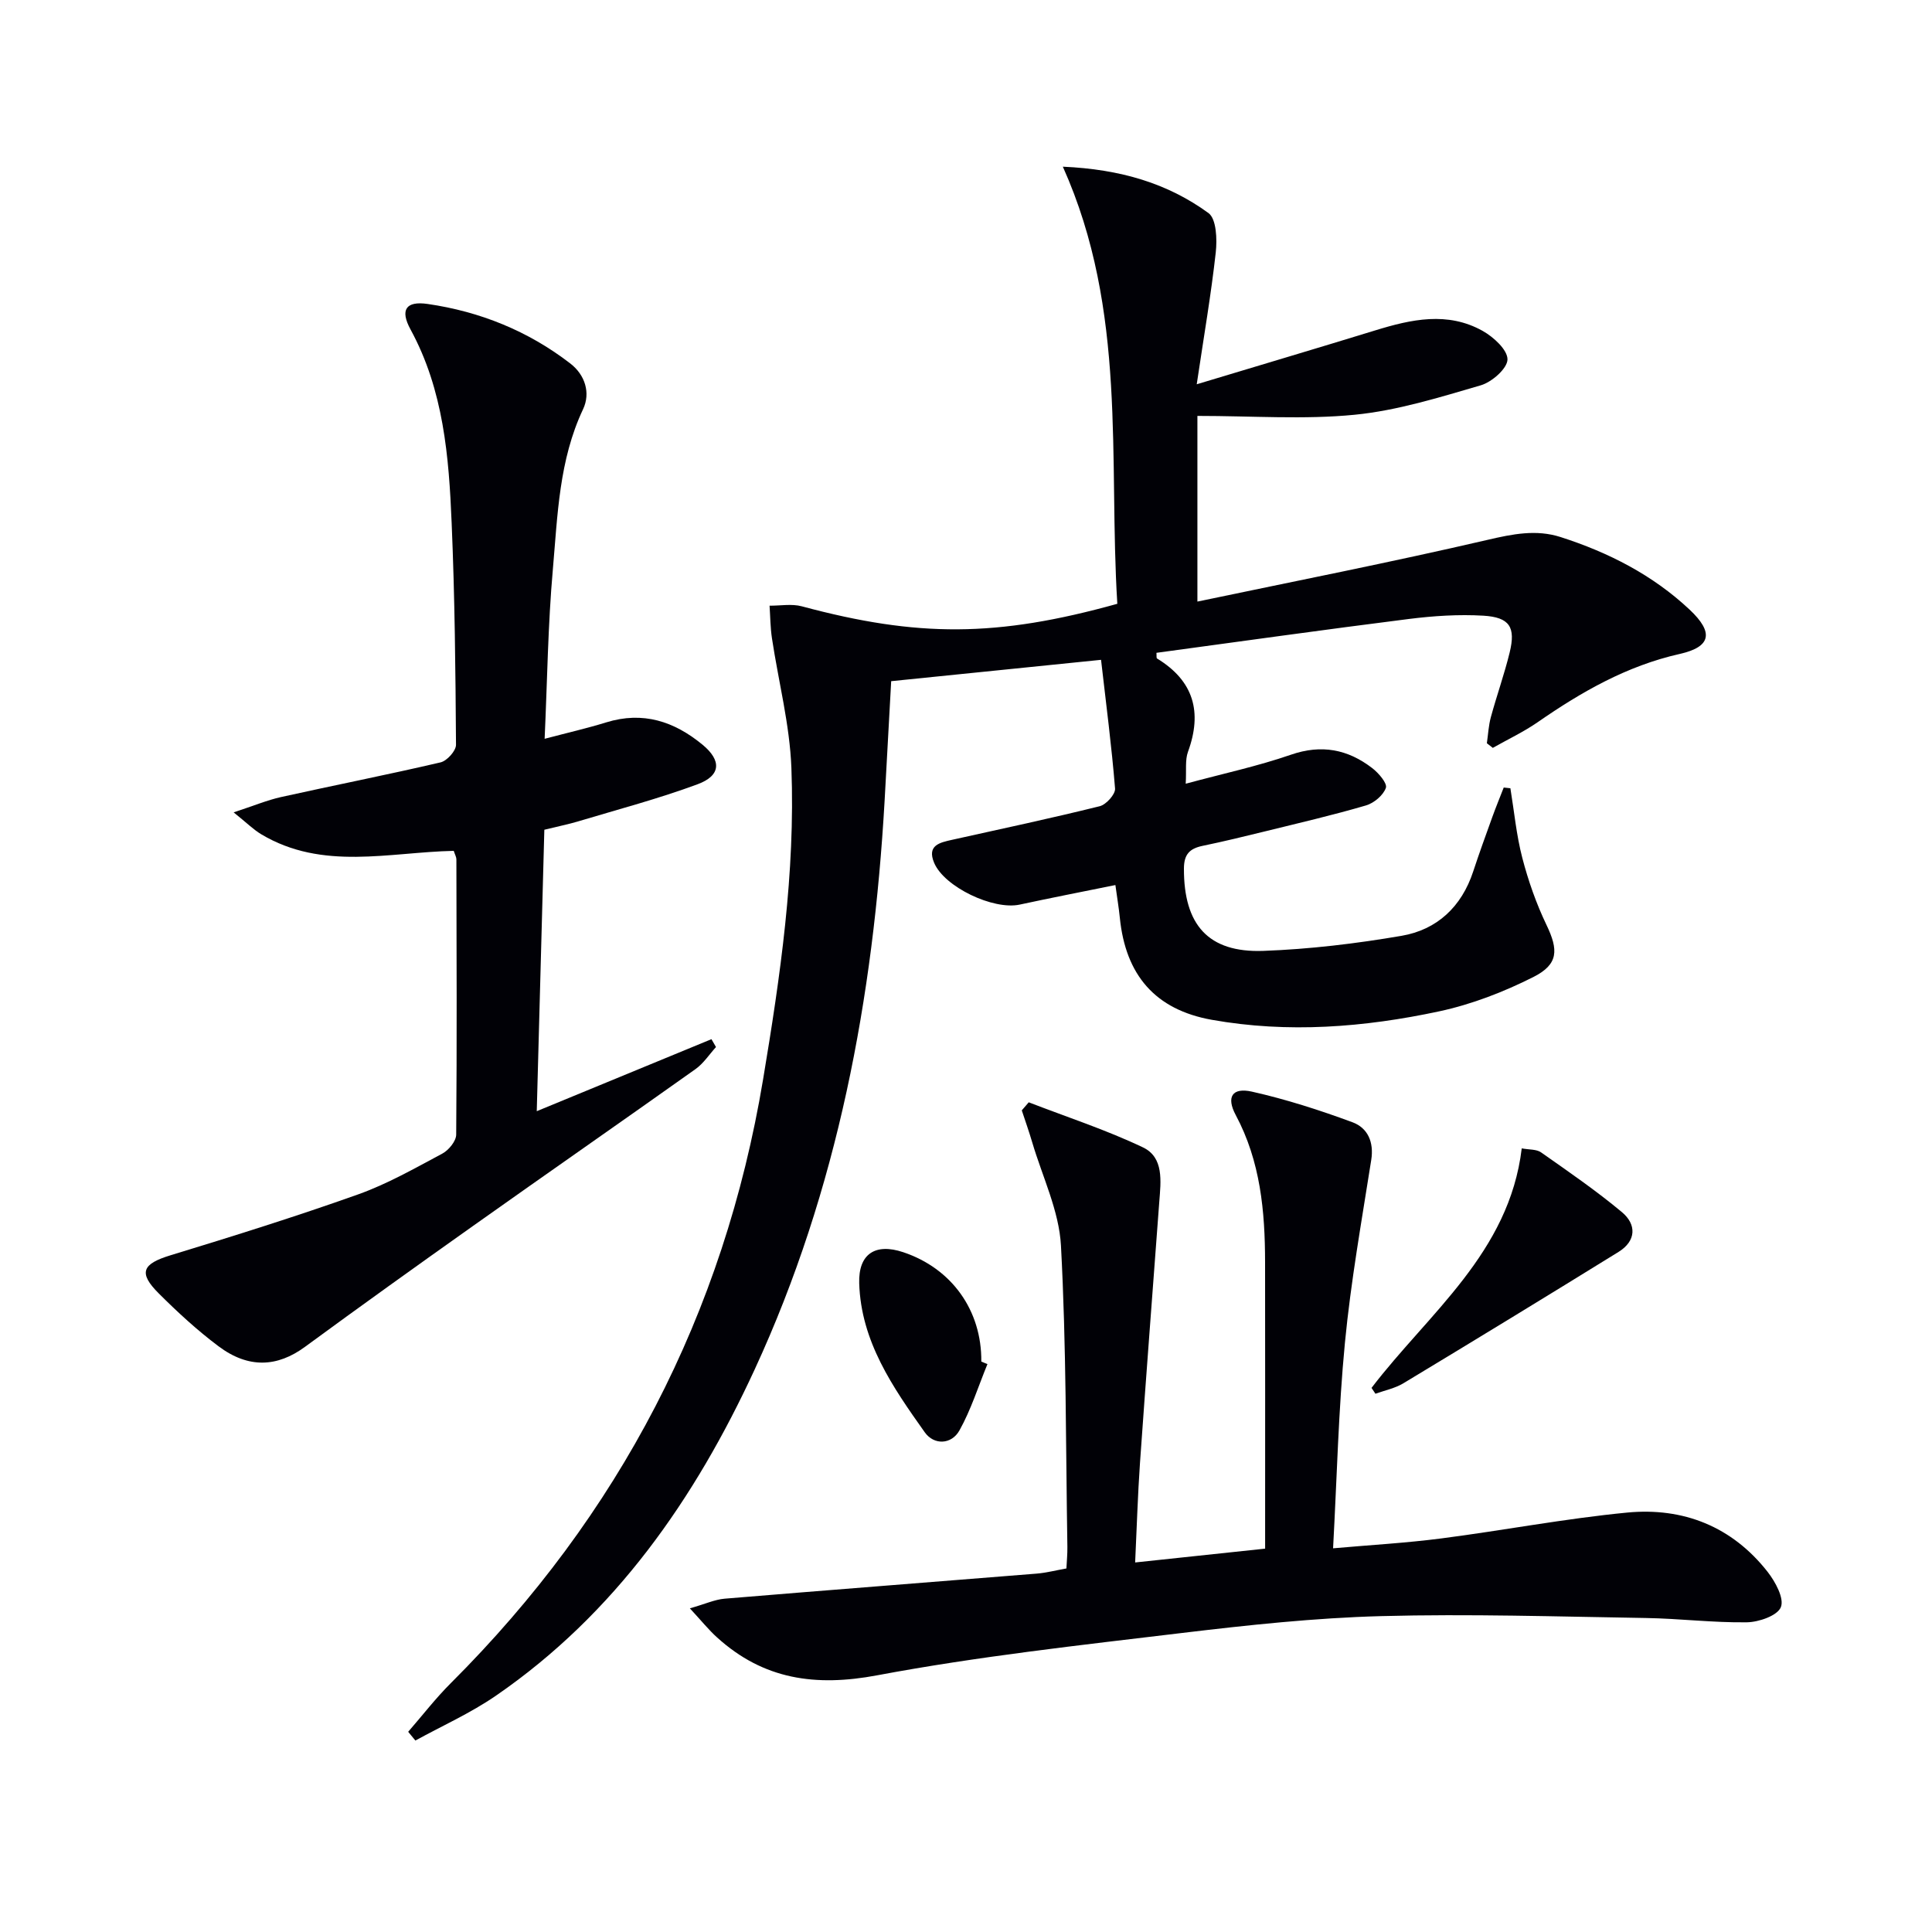
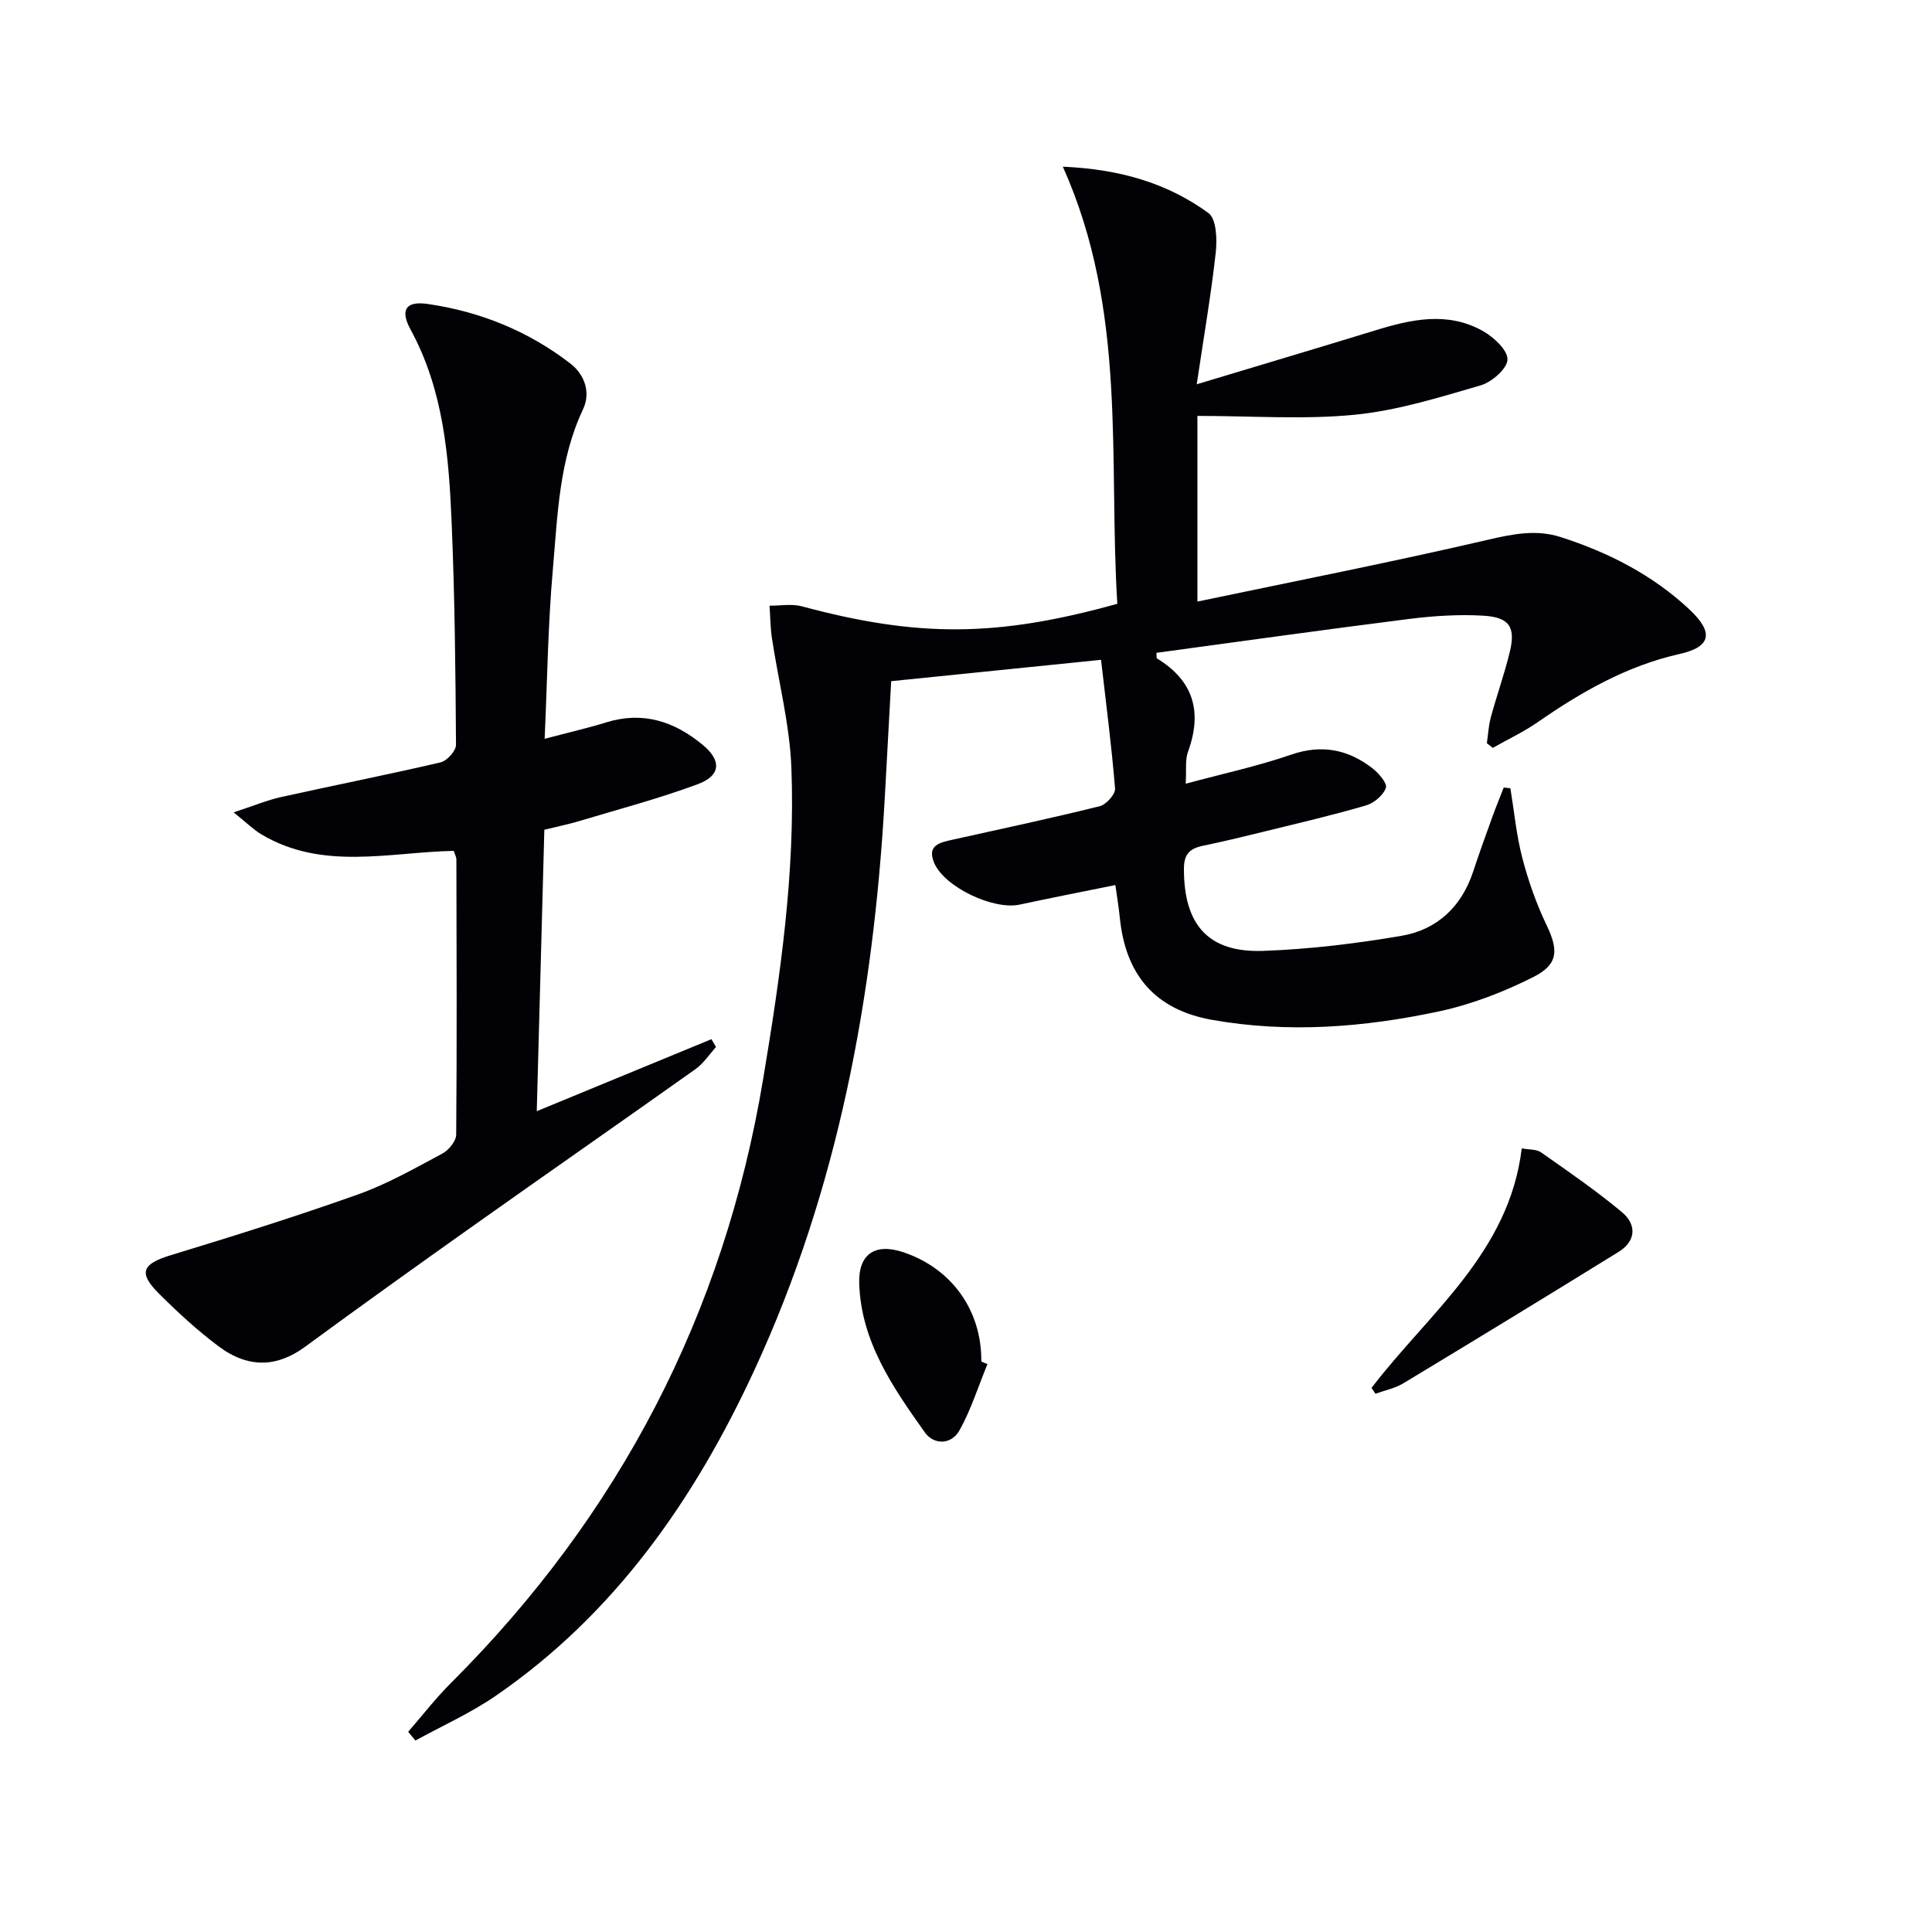
<svg xmlns="http://www.w3.org/2000/svg" enable-background="new 0 0 400 400" viewBox="0 0 400 400">
  <g fill="#010106">
    <path d="m220.05 34.51c11.96.53 21.7 3.45 30.15 9.6 1.65 1.2 1.81 5.44 1.51 8.15-.96 8.67-2.45 17.29-3.94 27.3 13.25-4 25.13-7.52 36.97-11.16 7.46-2.3 14.97-3.95 22.23.11 2.25 1.26 5.16 3.92 5.14 5.91-.03 1.87-3.23 4.69-5.55 5.36-8.57 2.5-17.26 5.22-26.09 6.09-10.48 1.03-21.14.24-32.56.24v38.44c19.96-4.18 40.1-8.14 60.08-12.78 5.19-1.21 10.07-2.2 15.11-.58 9.92 3.18 19.08 7.85 26.74 15.05 5 4.71 4.44 7.68-2.06 9.15-10.95 2.46-20.36 7.85-29.43 14.14-2.92 2.02-6.18 3.55-9.28 5.31-.41-.32-.82-.64-1.23-.96.26-1.81.35-3.67.83-5.42 1.22-4.48 2.79-8.87 3.89-13.37 1.28-5.24.01-7.29-5.45-7.62-5.1-.3-10.31.04-15.4.68-17.44 2.2-34.86 4.65-52.28 7.01.05.57-.04 1.07.12 1.17 7.61 4.64 9.41 11.1 6.41 19.32-.63 1.72-.3 3.79-.47 6.61 7.82-2.11 14.94-3.64 21.77-6 6.35-2.2 11.8-1.12 16.86 2.78 1.31 1.01 3.14 3.14 2.81 4.08-.54 1.54-2.47 3.16-4.13 3.64-6.85 2.01-13.81 3.62-20.74 5.33-4.35 1.07-8.71 2.13-13.1 3.04-2.67.56-3.84 1.76-3.84 4.72-.03 11.6 5.01 17.43 16.44 17.02 9.57-.35 19.17-1.5 28.62-3.12 7.35-1.26 12.43-6.02 14.83-13.32 1.24-3.78 2.61-7.53 3.96-11.28.74-2.05 1.57-4.07 2.36-6.1l1.38.15c.79 4.81 1.24 9.7 2.46 14.39 1.24 4.77 2.9 9.5 5.03 13.94 2.45 5.12 2.51 8.11-2.73 10.75-6.15 3.1-12.79 5.67-19.51 7.11-15.52 3.32-31.31 4.56-47.07 1.75-11.75-2.1-17.85-9.3-19.04-21.11-.21-2.11-.57-4.21-.92-6.79-6.91 1.4-13.38 2.66-19.82 4.05-5.45 1.17-15.6-3.64-17.71-8.66-1.52-3.62 1.16-4.19 3.74-4.76 10.19-2.26 20.41-4.44 30.54-6.95 1.34-.33 3.28-2.49 3.18-3.66-.7-8.71-1.84-17.38-2.9-26.65-15.23 1.55-29.24 2.97-43.45 4.42-.47 8.52-.9 16.63-1.36 24.74-2.33 40.78-9.68 80.47-26.91 117.78-12.37 26.78-28.88 50.56-53.63 67.57-5.2 3.57-11.05 6.19-16.61 9.24-.5-.6-1-1.21-1.49-1.81 2.94-3.38 5.69-6.95 8.85-10.1 34.86-34.79 56.52-76.36 64.63-124.98 3.56-21.35 6.68-42.77 5.86-64.46-.34-9-2.68-17.92-4.03-26.89-.33-2.21-.34-4.48-.49-6.72 2.23.02 4.59-.43 6.67.13 24.01 6.45 40.36 6.43 65.33-.52-1.87-29.91 2.14-60.56-11.28-90.5z" />
-     <path d="m142.83 332.99c3.2-.91 5.17-1.83 7.2-2 21.53-1.79 43.07-3.45 64.6-5.19 1.97-.16 3.92-.67 6.16-1.07.07-1.49.22-2.96.2-4.43-.34-20.81-.21-41.64-1.33-62.41-.39-7.21-3.85-14.27-5.95-21.38-.66-2.23-1.43-4.42-2.16-6.62.48-.56.96-1.11 1.44-1.67 7.91 3.06 16.03 5.7 23.66 9.34 4.35 2.08 3.69 7.02 3.37 11.22-1.34 18.04-2.73 36.08-4 54.13-.46 6.59-.65 13.21-1 20.58 9.1-.97 17.61-1.87 26.91-2.86 0-1.81 0-3.56 0-5.31 0-18 .02-36-.01-53.99-.01-10.54-.95-20.88-6.07-30.46-2.01-3.75-.74-5.77 3.34-4.86 7.07 1.59 14.04 3.83 20.85 6.35 3.12 1.16 4.45 4.08 3.86 7.8-1.98 12.6-4.23 25.19-5.45 37.87-1.34 13.88-1.65 27.85-2.45 42.53 7.75-.69 15.13-1.1 22.44-2.05 12.84-1.66 25.59-4.11 38.47-5.35 11.59-1.11 21.7 2.89 29.06 12.28 1.6 2.05 3.47 5.49 2.74 7.3-.7 1.76-4.56 3.11-7.06 3.14-6.96.1-13.94-.78-20.91-.89-18.26-.29-36.54-.88-54.79-.39-13.77.37-27.54 1.85-41.23 3.49-21.08 2.53-42.24 4.85-63.08 8.76-12.8 2.41-23.56.88-33.16-7.82-1.74-1.56-3.24-3.44-5.65-6.04z" />
    <path d="m112.76 152.96c4.77-1.26 8.81-2.18 12.75-3.4 7.6-2.35 14.07-.22 19.95 4.63 3.94 3.25 3.84 6.38-1.03 8.18-8.06 2.99-16.42 5.19-24.67 7.67-2.05.62-4.16 1.03-7.06 1.75-.52 19.13-1.03 38.34-1.57 58.27 12.6-5.19 24.39-10.05 36.17-14.91.31.54.63 1.09.94 1.63-1.39 1.53-2.57 3.37-4.22 4.55-15.31 10.88-30.74 21.6-46.06 32.47-11.67 8.27-23.3 16.6-34.83 25.06-5.7 4.18-11.67 4.54-17.9-.14-4.38-3.28-8.45-7.03-12.33-10.9-4.34-4.32-3.44-6.15 2.44-7.94 13-3.96 25.97-8.03 38.77-12.58 6.06-2.16 11.76-5.41 17.47-8.46 1.32-.71 2.86-2.58 2.87-3.93.16-18.99.08-37.99.04-56.99 0-.47-.28-.94-.55-1.76-13.36.28-27.16 4.15-39.85-3.43-1.62-.97-2.99-2.35-5.72-4.54 4.13-1.35 6.92-2.52 9.82-3.17 11-2.44 22.06-4.62 33.03-7.18 1.32-.31 3.2-2.39 3.19-3.64-.1-15.3-.25-30.62-.9-45.9-.57-13.78-1.67-27.52-8.51-40.08-2.22-4.07-.97-5.94 3.53-5.29 10.84 1.57 20.82 5.59 29.55 12.33 3.07 2.37 4.22 6.11 2.64 9.46-4.98 10.54-5.27 21.9-6.25 33.08-1.03 11.54-1.16 23.15-1.71 35.16z" />
    <path d="m283.96 287.35c11.83-15.49 28.5-27.95 31.1-49.59 1.56.29 3.05.16 3.99.82 5.68 3.99 11.42 7.93 16.74 12.37 3.05 2.54 3.01 5.95-.68 8.24-14.8 9.15-29.65 18.21-44.55 27.2-1.74 1.05-3.85 1.47-5.79 2.17-.28-.4-.55-.8-.81-1.21z" />
    <path d="m204.44 282.42c-1.89 4.6-3.39 9.43-5.8 13.74-1.64 2.93-5.25 3.09-7.18.38-6.61-9.32-13.21-18.81-13.57-30.86-.18-6.07 3.32-8.36 9.1-6.43 10.06 3.36 16.28 12.05 16.18 22.65.42.18.84.35 1.27.52z" />
  </g>
</svg>